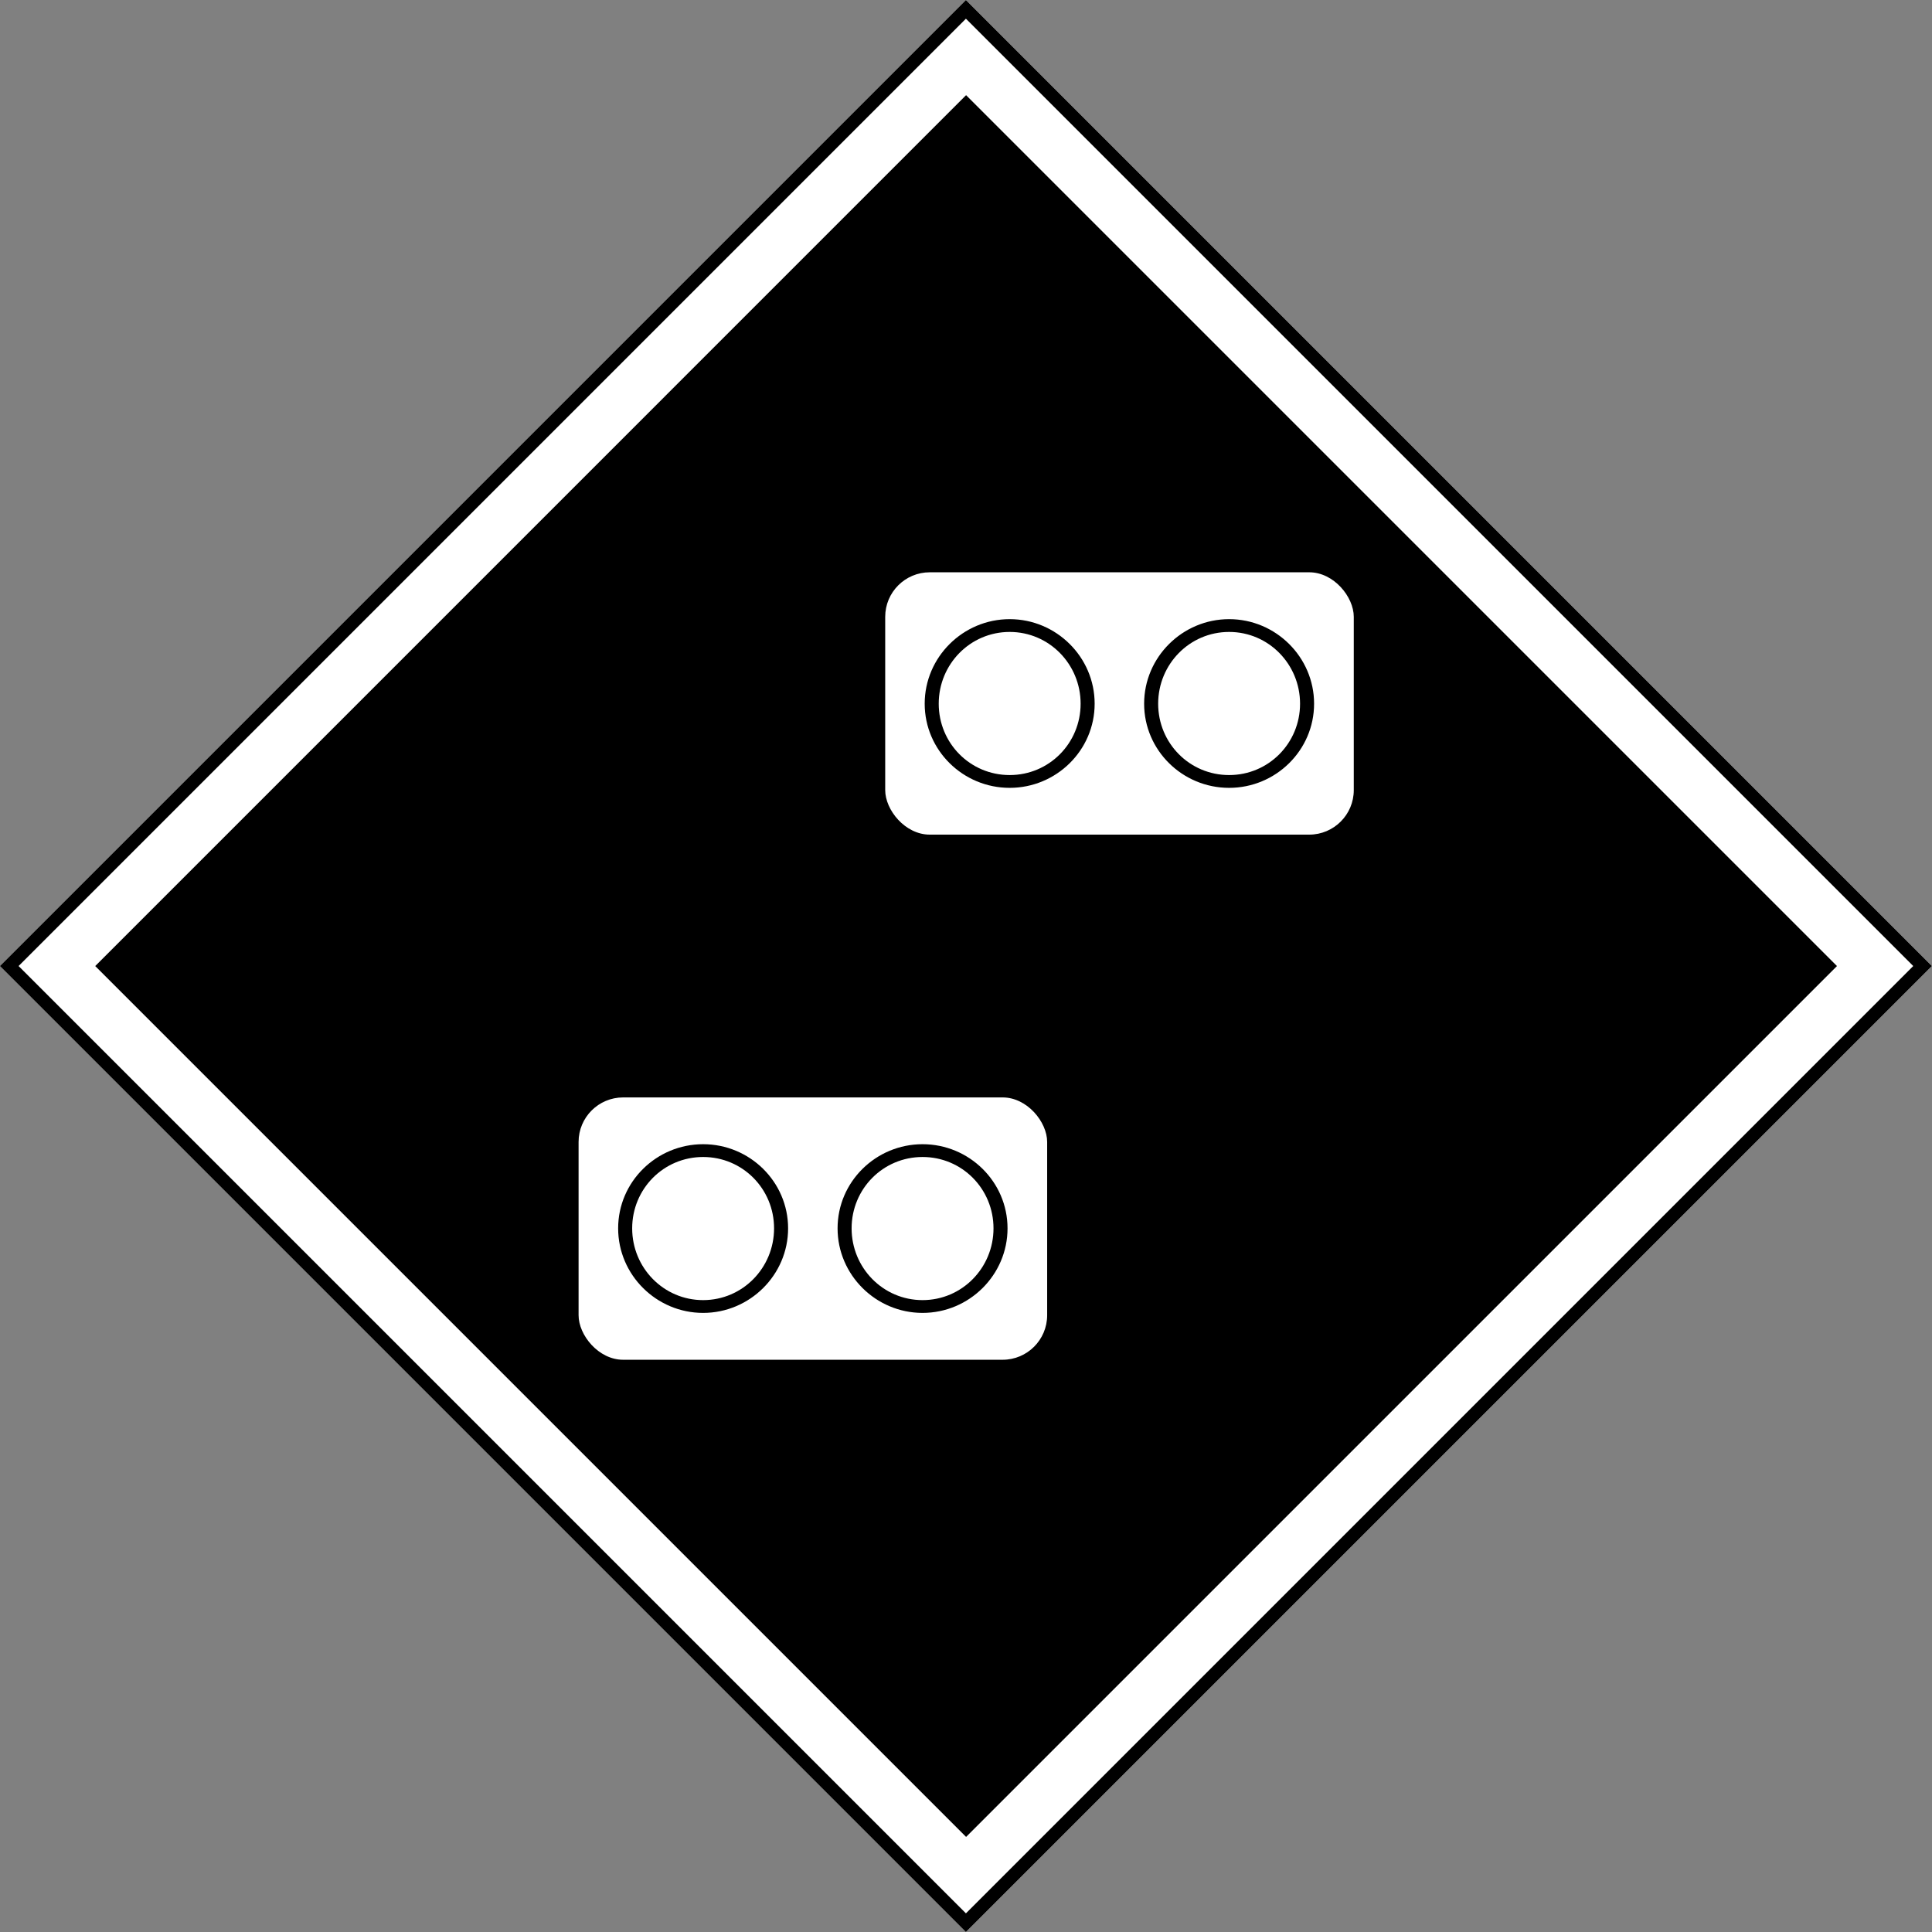
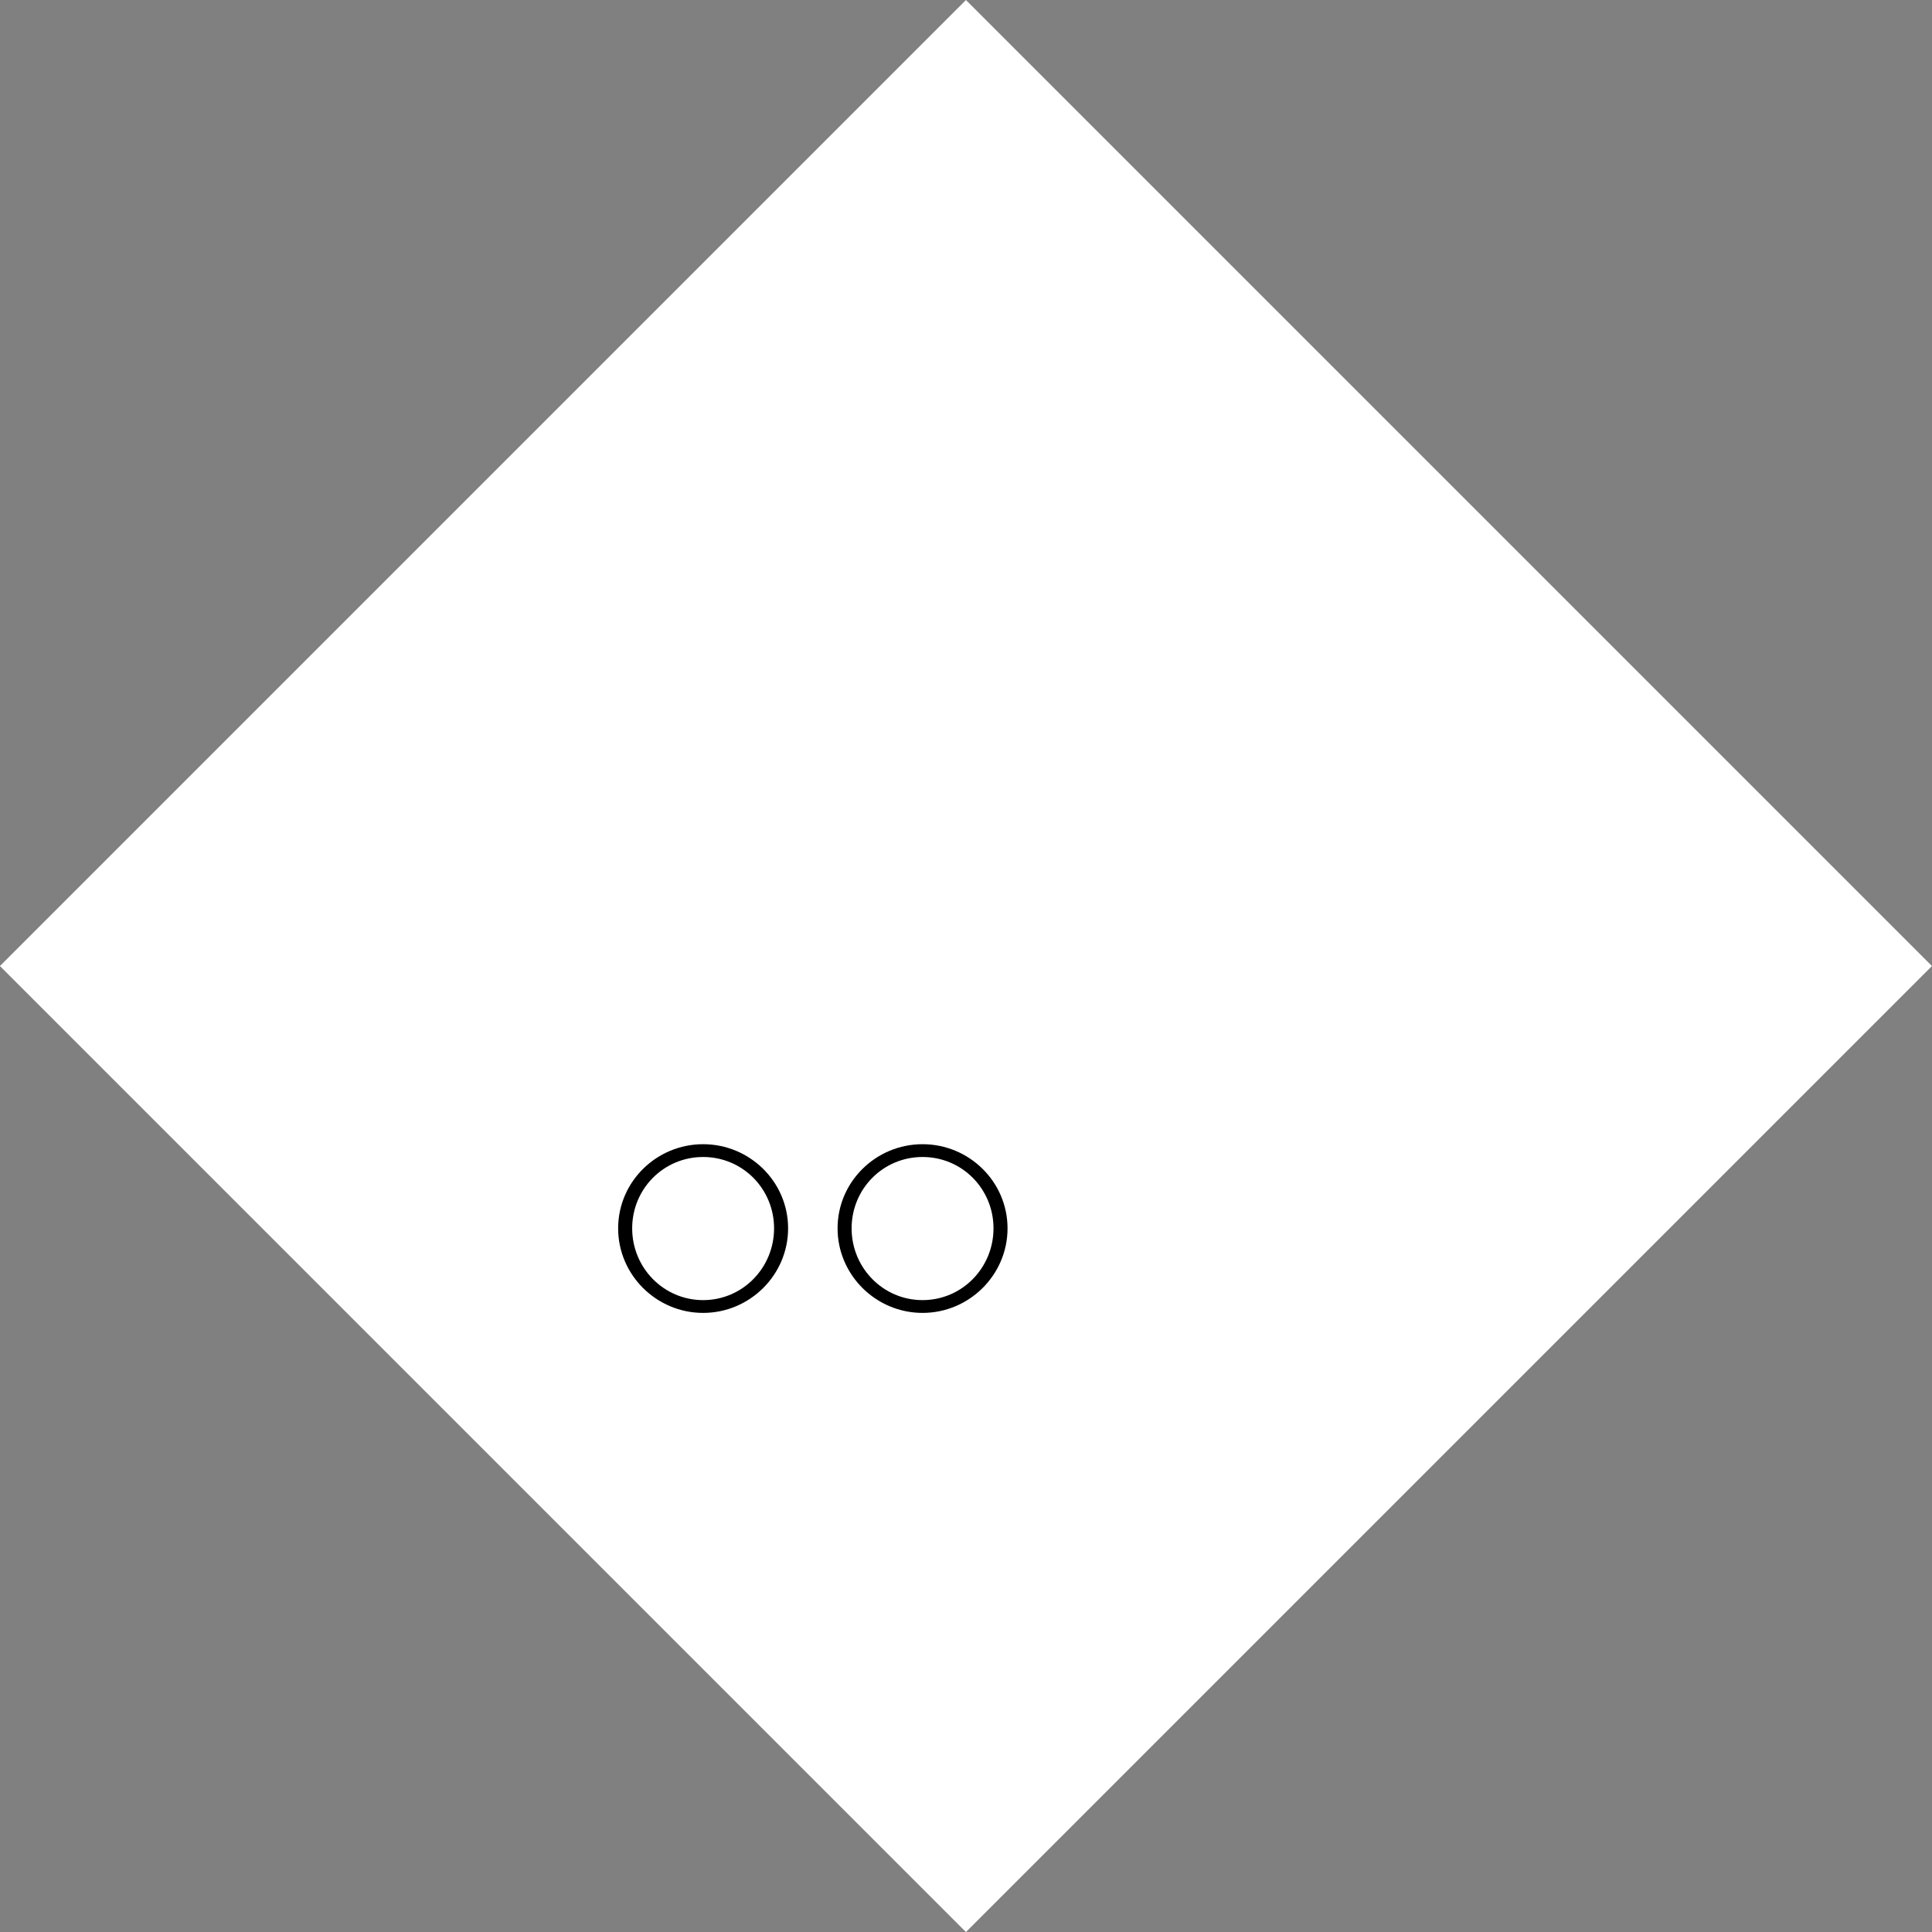
<svg xmlns="http://www.w3.org/2000/svg" viewBox="0 0 731.86 731.86">
  <rect x="0" y="0" width="731.86" height="731.86" fill="#808080" stroke="none" />
  <g transform="matrix(5 0 0 5 3058.423 4308.74)">
    <path style="block-progression:tb;text-indent:0;text-transform:none" d="M-611.69-788.56l73.186 73.186 73.186-73.186-73.186-73.186-73.186 73.186z" color="#000" fill="#fff" />
-     <path style="block-progression:tb;text-indent:0;text-transform:none" d="M-611.69-788.56l.354.354 72.478 72.478.353.353.354-.353 72.478-72.478.353-.354-.353-.354-72.478-72.478-.354-.353-.353.353-72.478 72.478-.354.354zm1.414 0l71.771-71.771 71.771 71.771-71.77 71.771-71.772-71.771z" color="#000" />
-     <path d="M-604.47-788.558l65.978-65.98 65.98 65.98-65.98 65.978z" />
-     <rect rx="3.375" ry="3.375" height="19.875" width="35.5" y="-818.39" x="-544.62" fill="#fff" />
-     <path style="block-progression:tb;text-indent:0;text-transform:none" d="M-535.19-814.84c-3.532 0-6.438 2.874-6.438 6.406 0 3.532 2.906 6.375 6.438 6.375 3.532 0 6.438-2.843 6.438-6.375s-2.906-6.406-6.438-6.406zm16.625 0c-3.532 0-6.438 2.874-6.438 6.406 0 3.532 2.906 6.375 6.438 6.375 3.532 0 6.438-2.843 6.438-6.375s-2.906-6.406-6.438-6.406zm-16.625.969c2.992 0 5.375 2.446 5.375 5.437s-2.383 5.406-5.375 5.406-5.375-2.414-5.375-5.406 2.383-5.437 5.375-5.437zm16.625 0c2.992 0 5.375 2.446 5.375 5.437s-2.383 5.406-5.375 5.406-5.375-2.414-5.375-5.406 2.383-5.437 5.375-5.437z" color="#000" />
-     <rect ry="3.375" rx="3.375" transform="scale(-1)" height="19.875" width="35.5" y="758.73" x="532.35" fill="#fff" />
    <path style="block-progression:tb;text-indent:0;text-transform:none" d="M-541.79-762.28c3.532 0 6.438-2.874 6.438-6.406 0-3.532-2.906-6.375-6.438-6.375-3.532 0-6.438 2.843-6.438 6.375s2.906 6.406 6.438 6.406zm-16.625 0c3.532 0 6.438-2.874 6.438-6.406 0-3.532-2.906-6.375-6.438-6.375-3.532 0-6.438 2.843-6.438 6.375s2.906 6.406 6.438 6.406zm16.625-.969c-2.992 0-5.375-2.446-5.375-5.437s2.383-5.406 5.375-5.406 5.375 2.414 5.375 5.406-2.383 5.437-5.375 5.437zm-16.625 0c-2.992 0-5.375-2.446-5.375-5.437s2.383-5.406 5.375-5.406 5.375 2.414 5.375 5.406-2.383 5.437-5.375 5.437z" color="#000" />
  </g>
</svg>